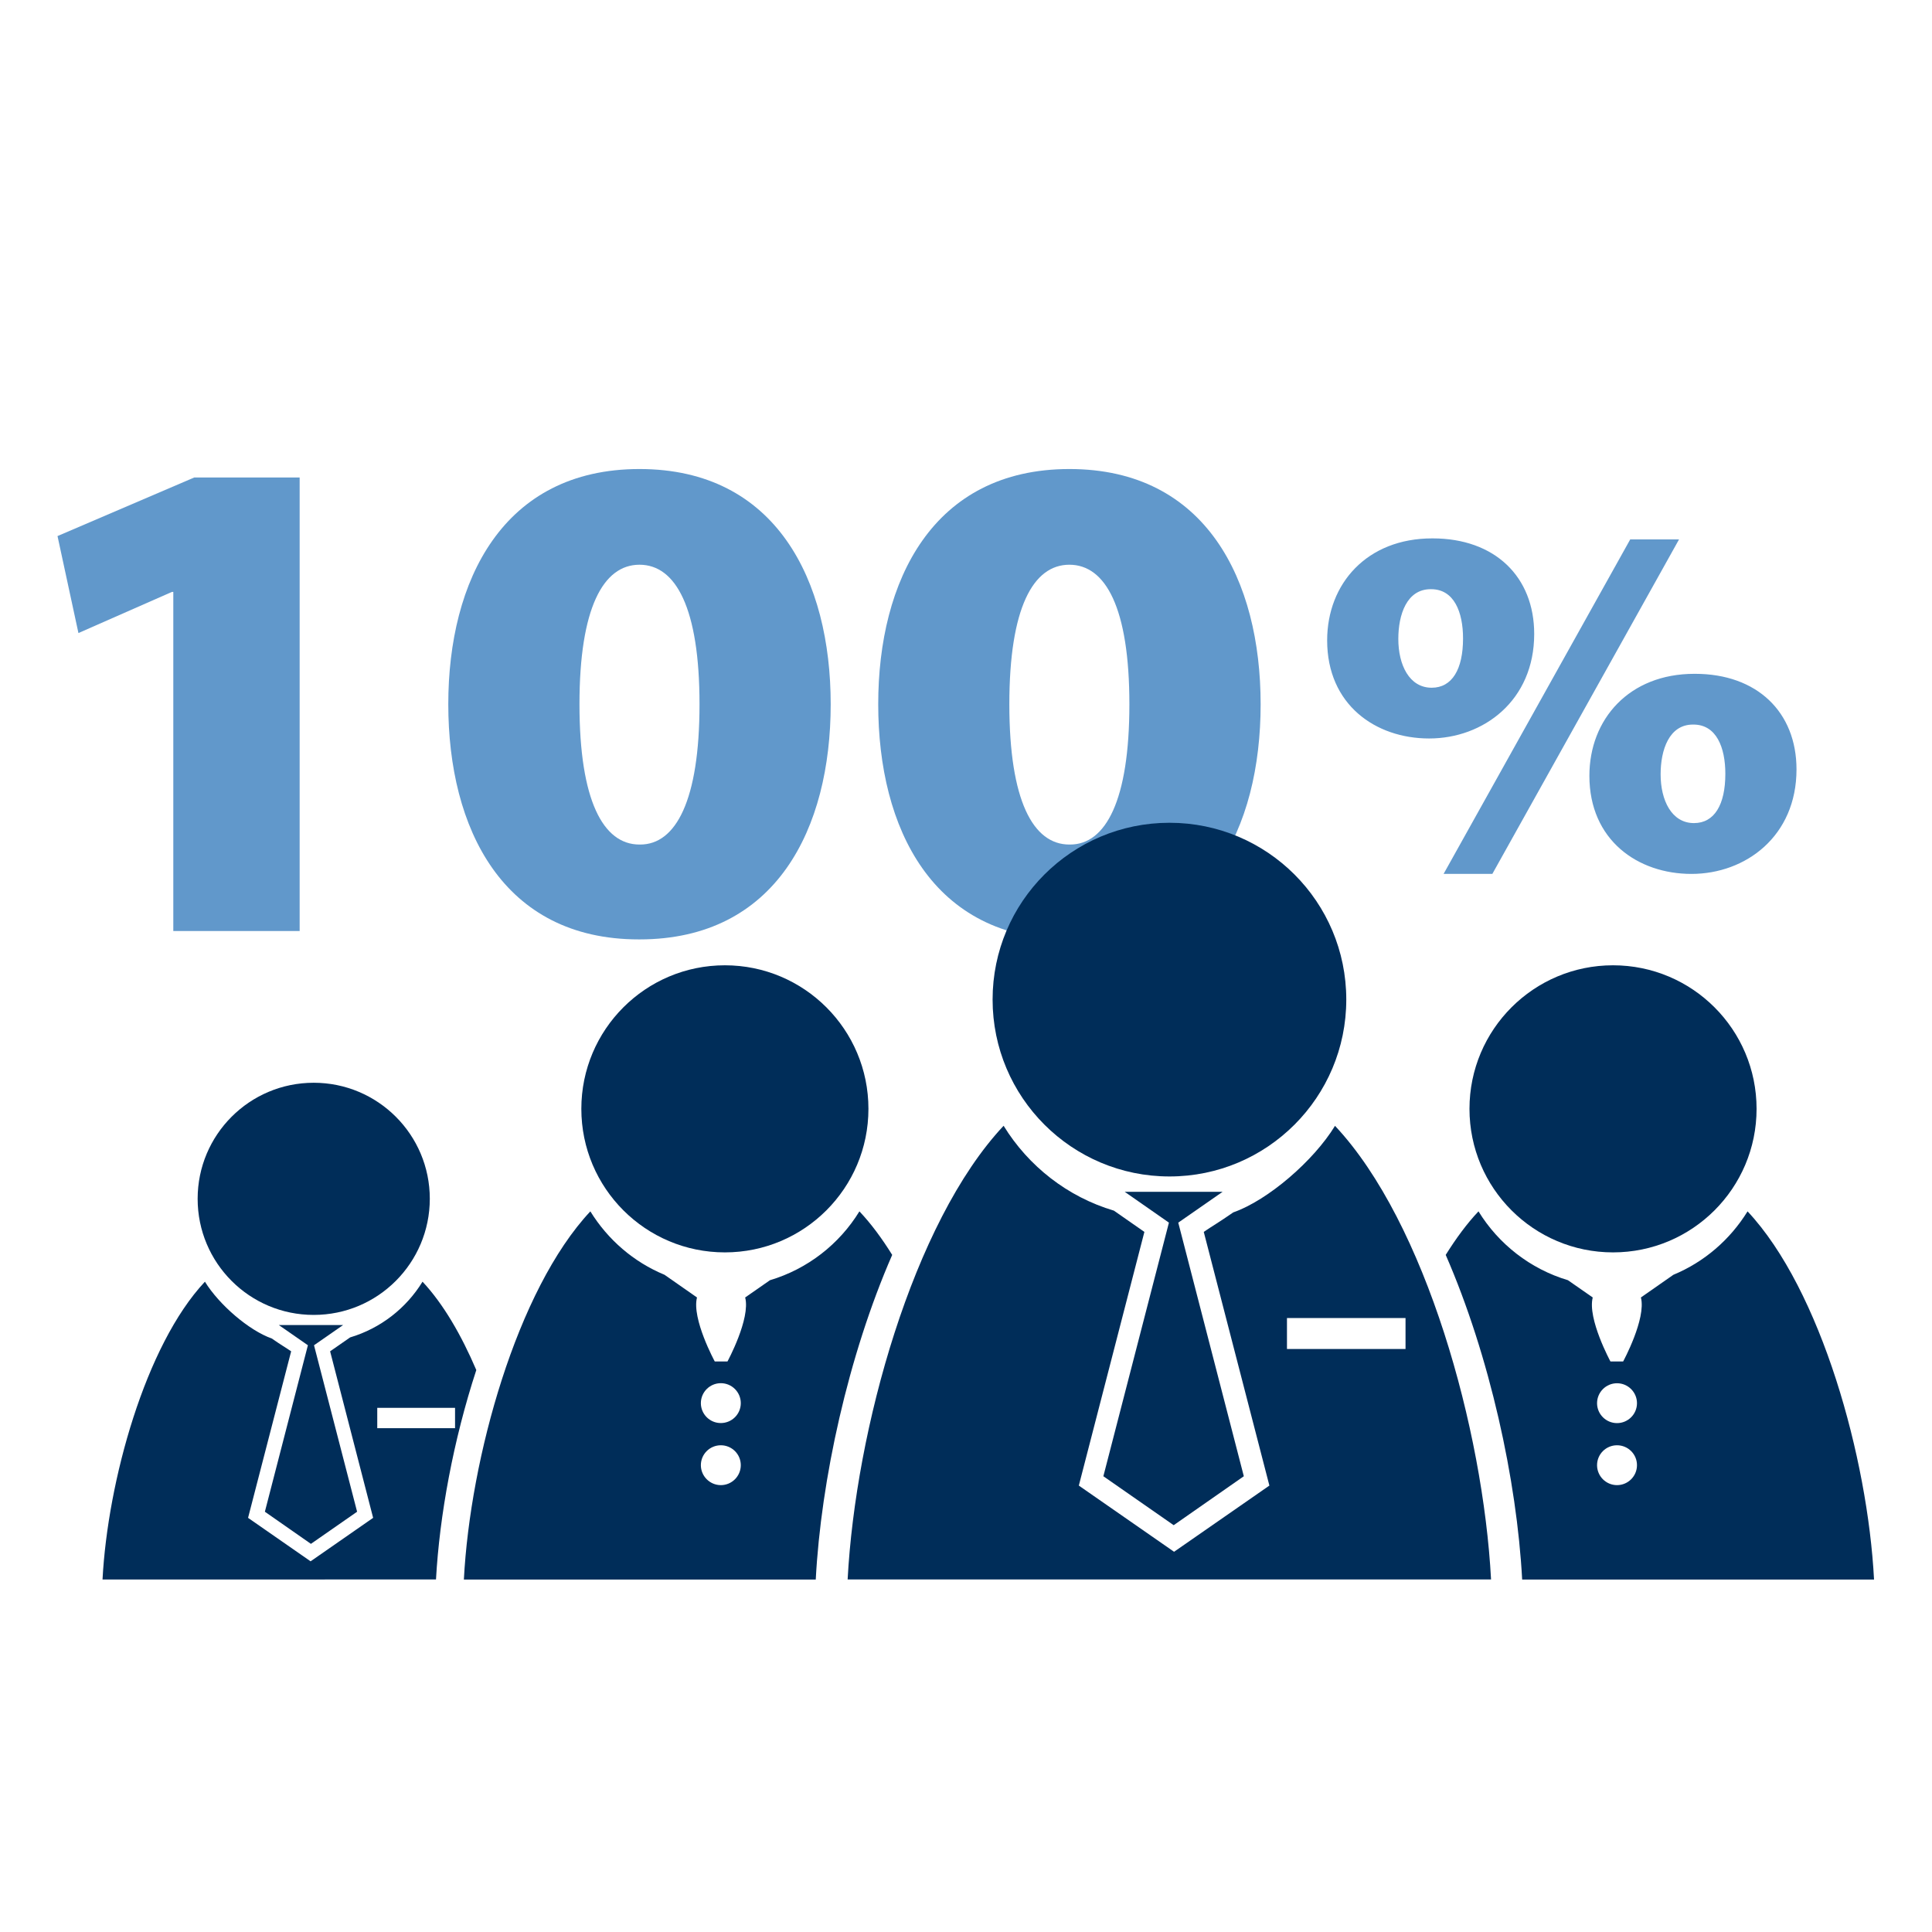
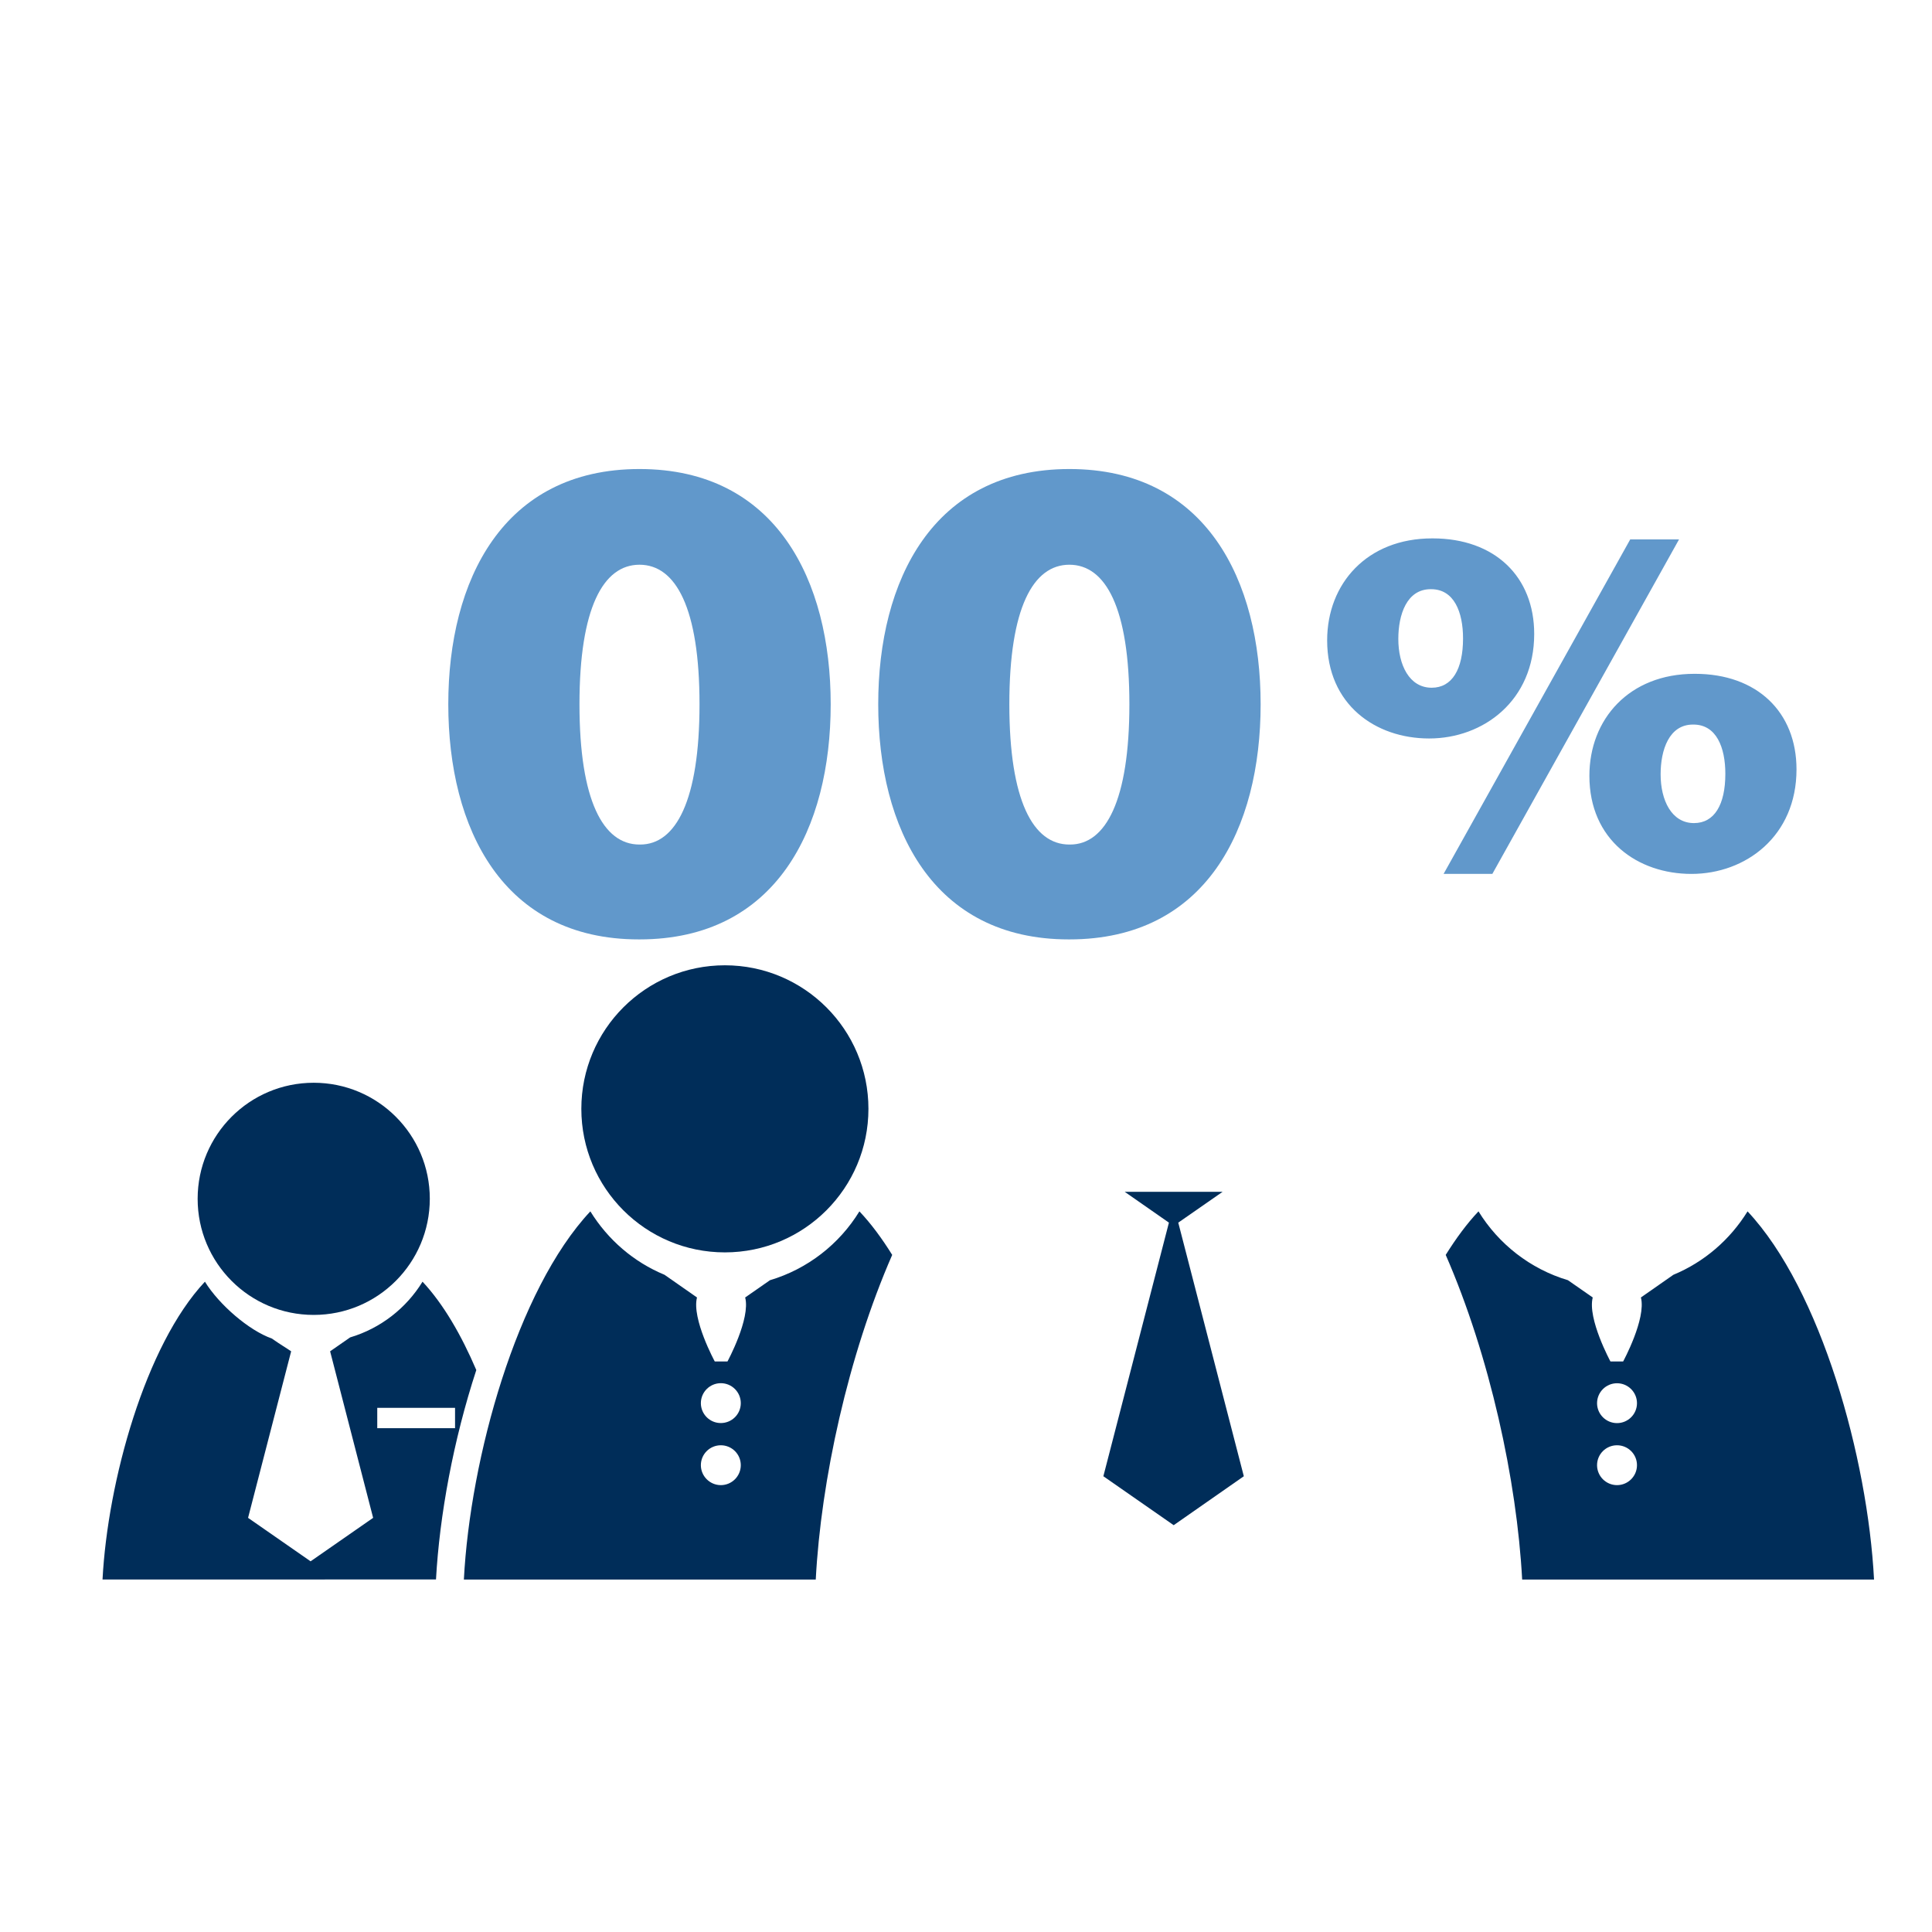
<svg xmlns="http://www.w3.org/2000/svg" version="1.1" id="Layer_1" x="0px" y="0px" viewBox="0 0 300 300" style="enable-background:new 0 0 300 300;" xml:space="preserve">
  <style type="text/css"> .st0{fill:#6198CB;} .st1{fill:#002D59;} </style>
-   <path class="st0" d="M26.91,91.91H26.7L12.18,98.3L8.93,83.24l21.24-9.1h16.36v70.43H26.91V91.91z" />
  <path class="st0" d="M99.19,145.87c-21.13,0-29.58-17.23-29.58-36.52c0-19.18,8.46-36.52,29.69-36.52 c21.24,0,29.69,17.34,29.69,36.52c0,19.29-8.45,36.52-29.69,36.52H99.19z M99.41,131.14c5.53,0,9.21-6.83,9.21-21.78 c0-14.95-3.68-21.67-9.32-21.67c-5.63,0-9.32,6.72-9.32,21.67c0,14.95,3.68,21.78,9.32,21.78H99.41z" />
  <path class="st0" d="M165.95,145.87c-21.13,0-29.58-17.23-29.58-36.52c0-19.18,8.46-36.52,29.69-36.52 c21.24,0,29.69,17.34,29.69,36.52c0,19.29-8.45,36.52-29.69,36.52H165.95z M166.16,131.14c5.53,0,9.21-6.83,9.21-21.78 c0-14.95-3.68-21.67-9.32-21.67c-5.63,0-9.32,6.72-9.32,21.67c0,14.95,3.68,21.78,9.32,21.78H166.16z" />
  <path class="st0" d="M222.46,83.6c9.66,0,15.77,5.95,15.77,14.84c0,10.36-7.89,16.23-16.31,16.23c-8.35,0-15.84-5.26-15.84-15.23 c0-8.81,6.18-15.84,16.31-15.84H222.46z M222.15,91.49c-3.71,0-5.02,3.94-5.02,7.73c0,4.02,1.7,7.57,5.18,7.57 c3.17,0,4.87-2.86,4.87-7.65c0-4.1-1.39-7.65-4.95-7.65H222.15z M224.16,135.7l28.98-51.94h7.58l-28.99,51.94H224.16z M263.19,104.63c9.66,0,15.77,5.95,15.77,14.84c0,10.36-7.88,16.23-16.31,16.23c-8.35,0-15.85-5.25-15.85-15.23 c0-8.81,6.18-15.84,16.31-15.84H263.19z M262.88,112.51c-3.71,0-5.02,3.94-5.02,7.73c0,4.02,1.7,7.57,5.18,7.57 c3.17,0,4.87-2.86,4.87-7.65c0-4.1-1.39-7.65-4.95-7.65H262.88z" />
-   <path class="st1" d="M181.6,182.68c15.17,0,27.45-12.3,27.45-27.47c0-15.17-12.28-27.45-27.45-27.45 c-15.18,0-27.47,12.29-27.47,27.45C154.13,170.38,166.43,182.68,181.6,182.68z" />
  <polygon class="st1" points="181.51,189.85 171.33,229.23 182.25,236.83 193.14,229.23 182.96,189.85 189.85,185.06 174.64,185.06 " />
-   <circle class="st1" cx="250.47" cy="172.18" r="22.29" />
  <path class="st1" d="M271.36,188.1c-2.71,4.39-6.72,7.86-11.52,9.85c-1.77,1.23-4.09,2.85-5.04,3.52c0.85,3.3-2.76,9.94-2.76,9.94 h-1.97c0,0-3.6-6.65-2.75-9.94c-0.75-0.53-2.34-1.63-3.85-2.68c-5.84-1.74-10.77-5.61-13.89-10.69c-1.82,1.92-3.5,4.22-5.09,6.76 c6.84,15.67,11.05,35.02,11.87,50.41H291C290.02,226.43,282.78,200.29,271.36,188.1z M251.09,230.61c-1.71,0-3.1-1.39-3.1-3.1 c0-1.71,1.39-3.09,3.1-3.09c1.71,0,3.1,1.38,3.1,3.09C254.19,229.22,252.8,230.61,251.09,230.61z M251.09,220.98 c-1.71,0-3.1-1.39-3.1-3.09c0-1.71,1.39-3.1,3.1-3.1c1.71,0,3.1,1.39,3.1,3.1C254.19,219.59,252.8,220.98,251.09,220.98z" />
  <circle class="st1" cx="112.56" cy="172.18" r="22.29" />
  <path class="st1" d="M72.03,245.27h54.64c0.81-15.4,5.02-34.74,11.87-50.41c-1.58-2.54-3.27-4.84-5.09-6.76 c-3.12,5.09-8.05,8.95-13.89,10.69c-1.51,1.05-3.1,2.15-3.85,2.68c0.86,3.29-2.75,9.94-2.75,9.94h-1.97c0,0-3.61-6.64-2.76-9.94 c-0.95-0.67-3.27-2.29-5.04-3.52c-4.81-1.99-8.81-5.46-11.52-9.85C80.25,200.29,73.01,226.43,72.03,245.27z M108.83,227.51 c0-1.71,1.39-3.09,3.1-3.09c1.71,0,3.1,1.38,3.1,3.09c0,1.71-1.39,3.1-3.1,3.1C110.23,230.61,108.83,229.22,108.83,227.51z M108.83,217.88c0-1.71,1.39-3.1,3.1-3.1c1.71,0,3.1,1.39,3.1,3.1c0,1.71-1.39,3.09-3.1,3.09 C110.23,220.98,108.83,219.59,108.83,217.88z" />
-   <path class="st1" d="M191.5,188.26c-2.18,1.52-3.4,2.21-4.58,3.03c1.05,4.05,10.19,39.39,10.19,39.39l-14.8,10.28l-14.79-10.28 c0,0,9.14-35.34,10.18-39.39c-0.92-0.64-2.88-2.01-4.73-3.3c-7.21-2.14-13.27-6.91-17.13-13.18 c-14.09,15.01-22.99,47.23-24.22,70.45h99.91c-1.23-23.21-10.13-55.42-24.23-70.44C204,180.23,196.9,186.37,191.5,188.26z M218.25,209.47h-18.41v-4.81h18.41V209.47z" />
  <path class="st1" d="M48.71,204.18c-9.96,0-18.02-8.07-18.02-18.03c0-9.95,8.06-18.02,18.02-18.02c9.96,0,18.03,8.06,18.03,18.02 C66.73,196.11,58.67,204.18,48.71,204.18z" />
-   <polygon class="st1" points="48.76,208.89 55.45,234.74 48.28,239.73 41.13,234.74 47.81,208.89 43.29,205.75 53.28,205.75 " />
  <g>
    <path class="st1" d="M67.7,245.27c0.55-9.96,2.7-21.66,6.26-32.53c-2.33-5.45-5.13-10.28-8.35-13.72 c-2.53,4.12-6.51,7.24-11.24,8.65c-1.22,0.85-2.5,1.74-3.11,2.16c0.69,2.66,6.68,25.86,6.68,25.86l-9.71,6.75l-9.71-6.75 c0,0,6-23.2,6.69-25.86c-0.78-0.54-1.58-0.99-3.01-1.99c-3.54-1.24-8.2-5.27-10.38-8.82c-9.25,9.86-15.1,31-15.9,46.24H67.7z M70.66,221.77H58.58v-3.16h12.08V221.77z" />
  </g>
</svg>